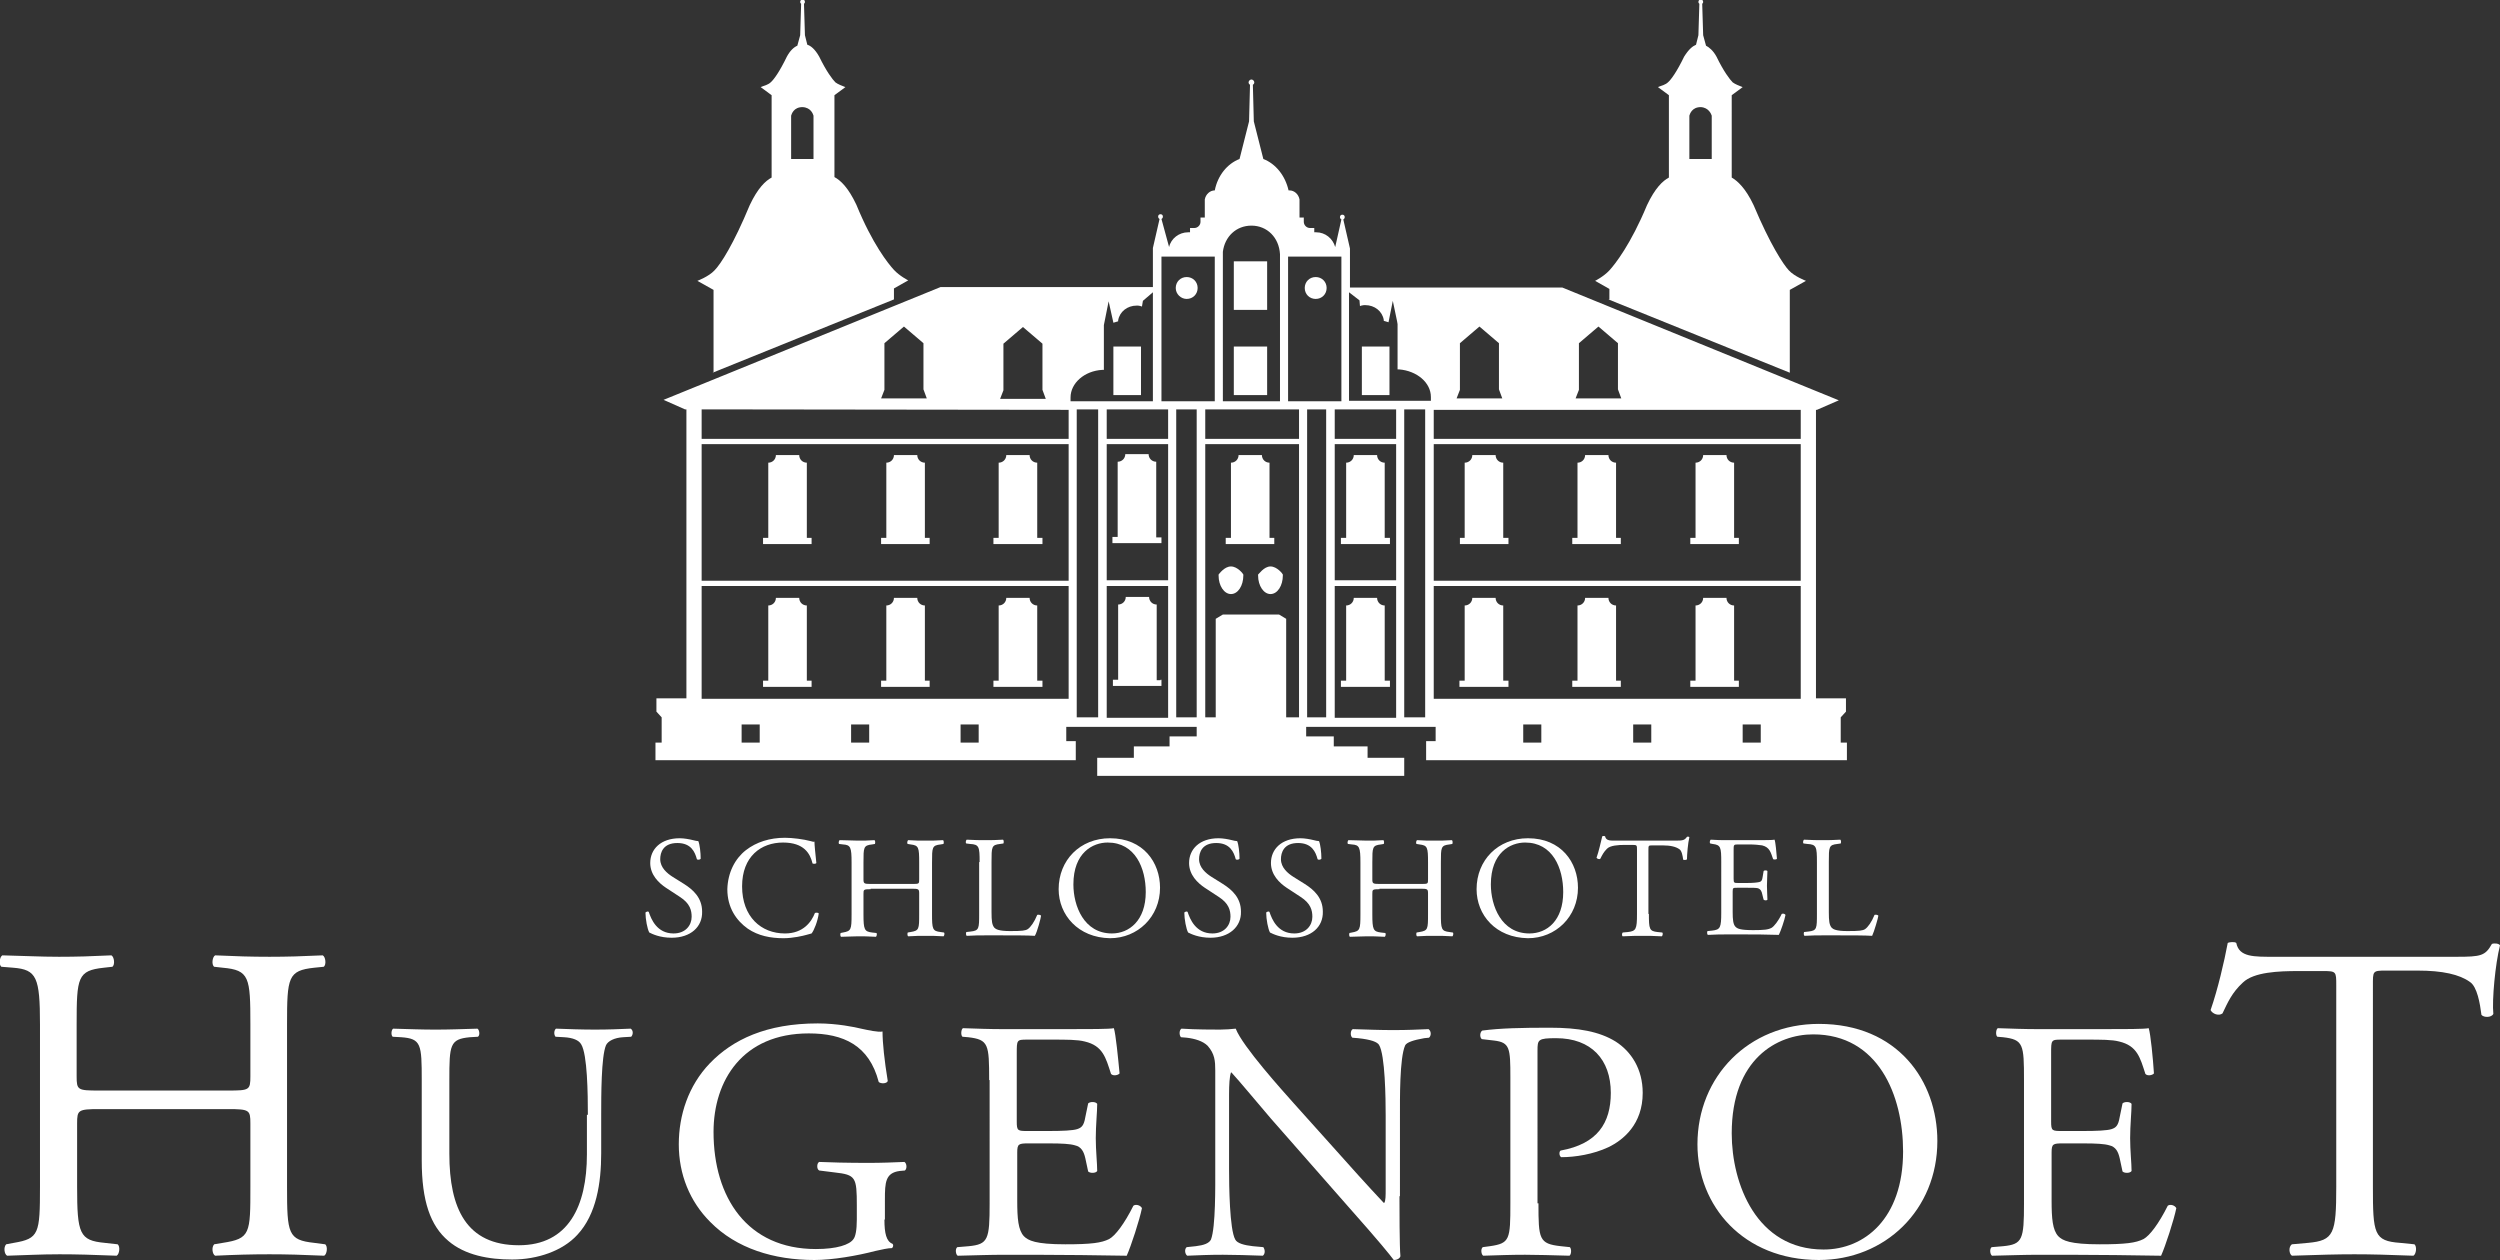
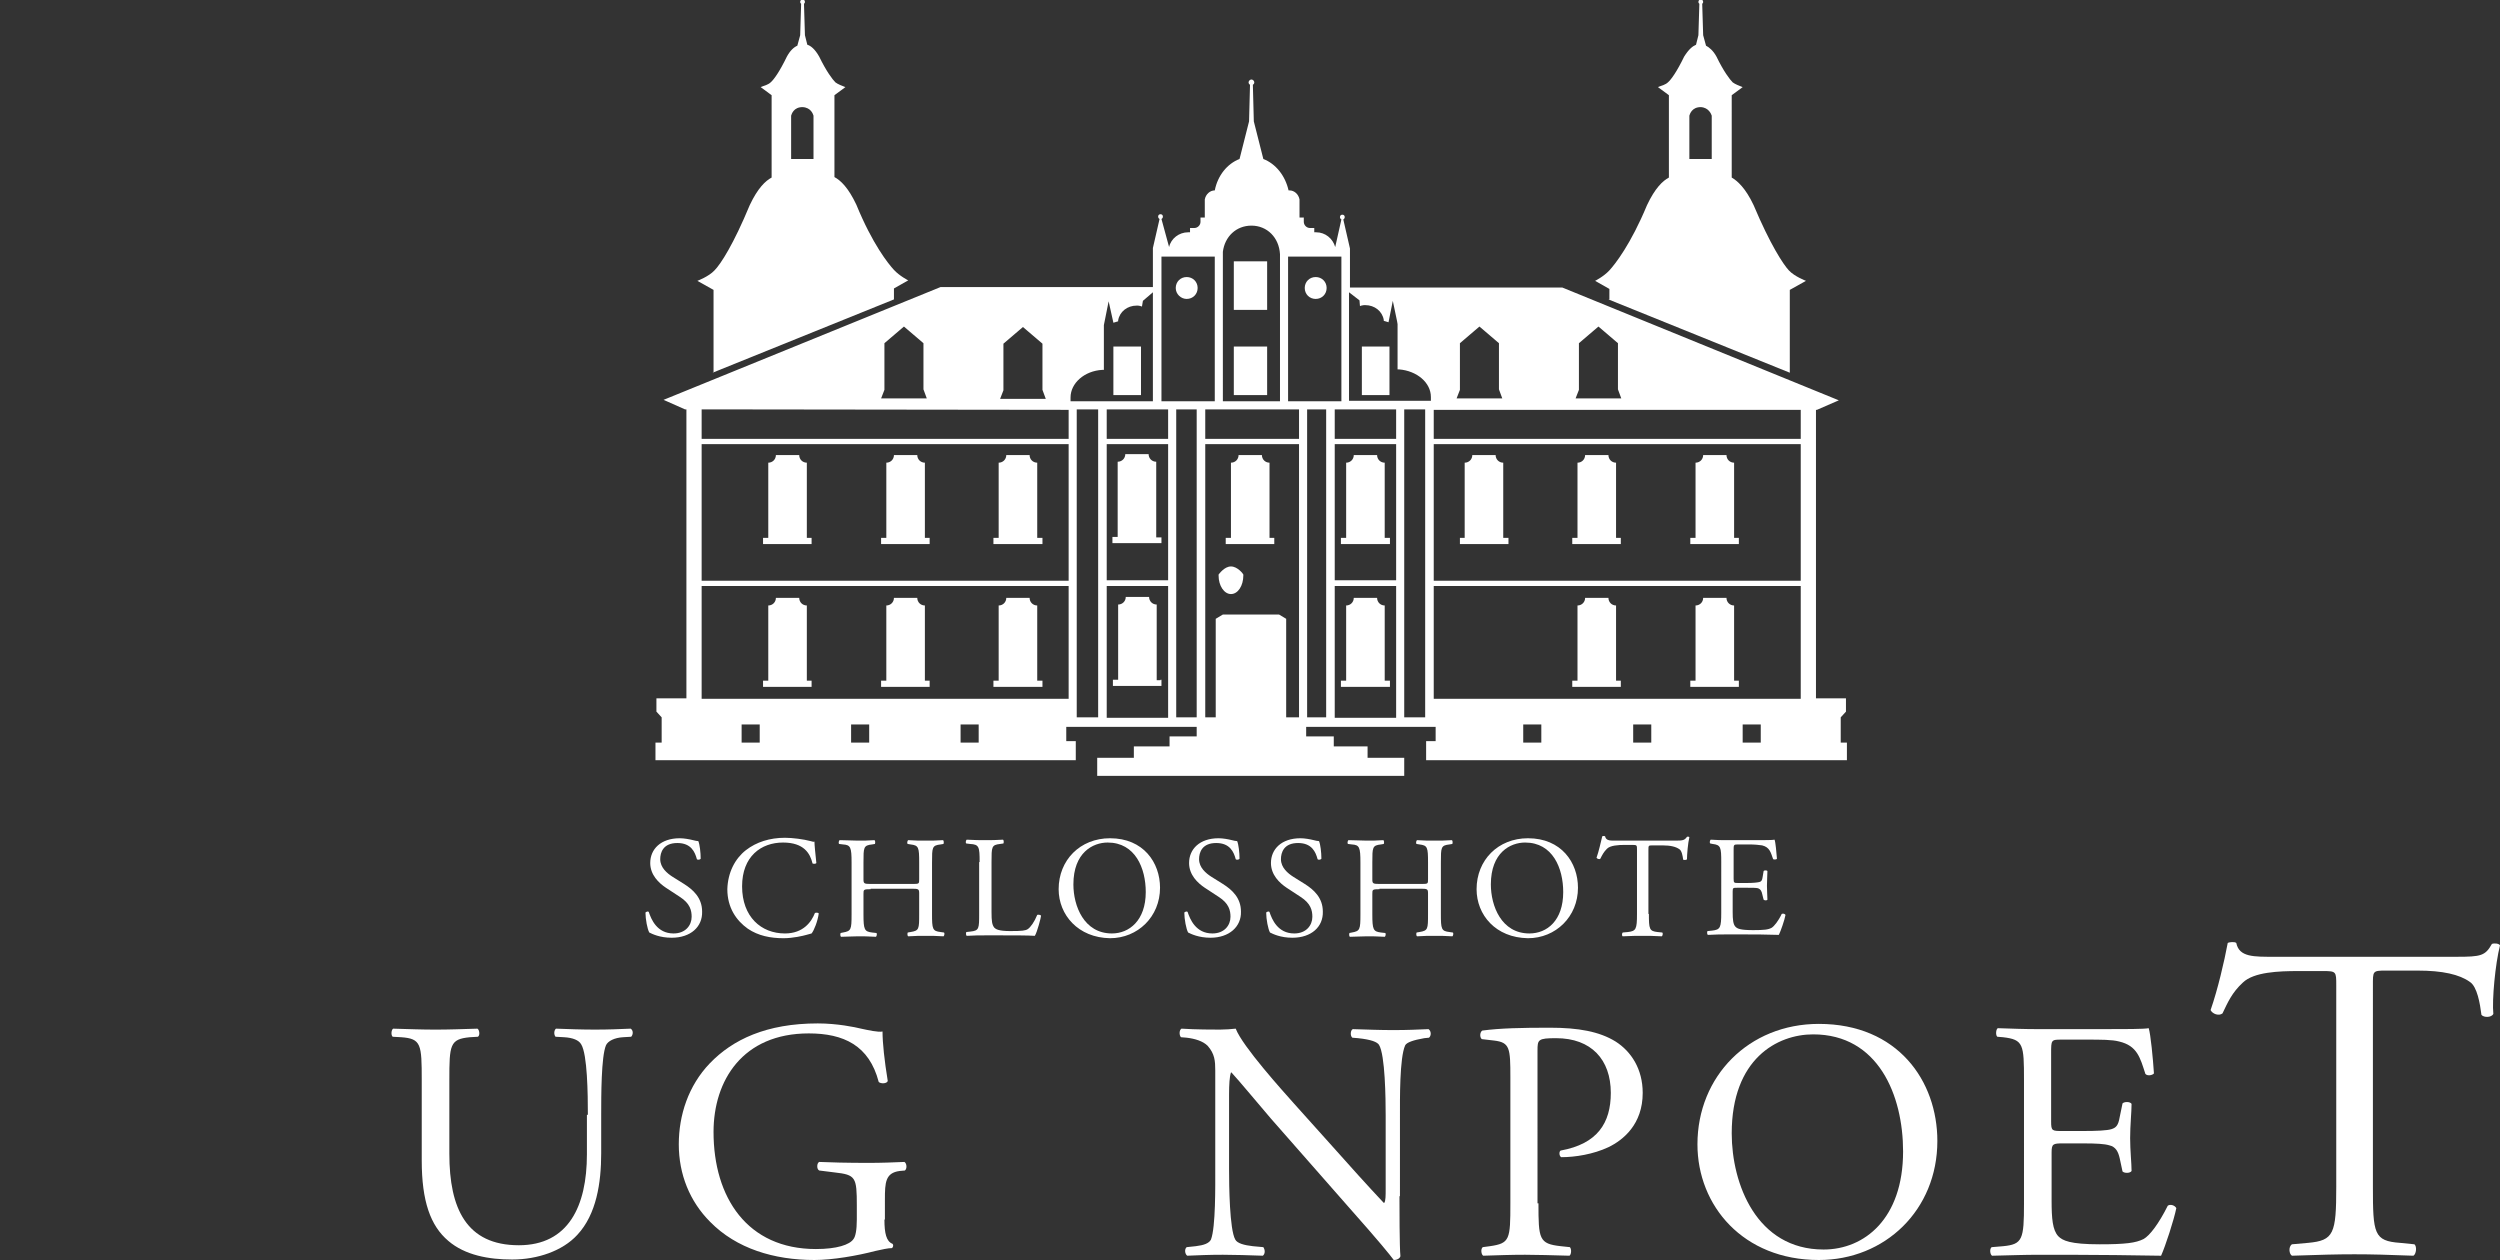
<svg xmlns="http://www.w3.org/2000/svg" version="1.1" id="Layer_1" x="0px" y="0px" width="525.2px" height="264.7px" viewBox="0 0 525.2 264.7" style="enable-background:new 0 0 525.2 264.7;" xml:space="preserve">
  <rect x="0" y="0" width="525.2" height="264.7" fill="#333333" stroke="none" />
  <style type="text/css">
	.st0{fill:#FFFFFF;}
</style>
  <path class="st0" d="M141.1,197c-2.5,0-4.1-0.8-4.7-1.1c-0.4-0.7-0.8-2.8-0.8-4.2c0.2-0.2,0.6-0.3,0.7-0.1c0.5,1.5,1.7,4.5,5.2,4.5  c2.5,0,3.8-1.7,3.8-3.5c0-1.3-0.3-2.8-2.5-4.2l-2.9-1.9c-1.5-1-3.3-2.7-3.3-5.2c0-2.9,2.2-5.2,6.2-5.2c0.9,0,2,0.2,2.8,0.4  c0.4,0.1,0.8,0.2,1.1,0.2c0.3,0.7,0.5,2.4,0.5,3.7c-0.1,0.2-0.6,0.3-0.8,0.1c-0.4-1.5-1.2-3.4-4.1-3.4c-3,0-3.6,2-3.6,3.4  c0,1.8,1.5,3,2.6,3.7l2.4,1.5c1.9,1.2,3.8,2.9,3.8,5.8C147.6,194.7,145.1,197,141.1,197" />
  <path class="st0" d="M156.7,178.6c2.2-1.7,5-2.6,8.2-2.6c1.6,0,3.9,0.3,5.4,0.7c0.4,0.1,0.6,0.2,0.8,0.1c0,0.7,0.2,2.6,0.4,4.5  c-0.1,0.2-0.6,0.2-0.8,0.1c-0.5-2.1-1.8-4.4-6.2-4.4c-4.6,0-8.6,2.9-8.6,9.2c0,6.4,4,9.9,9,9.9c3.9,0,5.6-2.5,6.3-4.3  c0.2-0.1,0.7-0.1,0.8,0.1c-0.2,1.6-1,3.6-1.5,4.2c-0.4,0.1-0.7,0.2-1.1,0.3c-0.7,0.2-2.8,0.7-4.8,0.7c-2.7,0-5.3-0.5-7.5-2  c-2.4-1.7-4.3-4.4-4.3-8.3C152.9,183.3,154.4,180.4,156.7,178.6" />
  <path class="st0" d="M182.9,186.8c-1.5,0-1.5,0.1-1.5,1v4.3c0,3.2,0.2,3.6,1.8,3.8l0.9,0.1c0.2,0.1,0.1,0.7-0.1,0.8  c-1.6-0.1-2.7-0.1-3.8-0.1c-1.3,0-2.3,0.1-3.5,0.1c-0.2-0.1-0.2-0.6-0.1-0.8l0.5-0.1c1.7-0.3,1.8-0.6,1.8-3.8v-10.9  c0-3.2-0.2-3.7-1.8-3.8l-0.8-0.1c-0.2-0.1-0.1-0.7,0.1-0.8c1.5,0,2.5,0.1,3.8,0.1c1.2,0,2.2,0,3.5-0.1c0.2,0.1,0.2,0.6,0.1,0.8  l-0.6,0.1c-1.8,0.2-1.8,0.6-1.8,3.8v3.5c0,0.9,0.1,1,1.5,1h8.7c1.5,0,1.5,0,1.5-1v-3.5c0-3.2-0.1-3.6-1.8-3.8l-0.6-0.1  c-0.2-0.1-0.1-0.7,0.1-0.8c1.4,0.1,2.4,0.1,3.7,0.1c1.2,0,2.2,0,3.6-0.1c0.2,0.1,0.2,0.6,0.1,0.8l-0.6,0.1c-1.8,0.2-1.8,0.6-1.8,3.8  V192c0,3.2,0.1,3.6,1.8,3.8l0.7,0.1c0.2,0.1,0.1,0.7-0.1,0.8c-1.5-0.1-2.5-0.1-3.7-0.1c-1.2,0-2.3,0-3.7,0.1  c-0.2-0.1-0.2-0.6-0.1-0.8l0.6-0.1c1.8-0.3,1.8-0.6,1.8-3.8v-4.3c0-0.9-0.1-1-1.5-1H182.9z" />
  <path class="st0" d="M205.8,181.1c0-3.2-0.1-3.7-2-3.8l-0.8-0.1c-0.2-0.1-0.1-0.7,0.1-0.8c1.7,0.1,2.7,0.1,3.9,0.1  c1.2,0,2.2,0,3.7-0.1c0.2,0.1,0.2,0.6,0.1,0.8l-0.7,0.1c-1.8,0.2-1.8,0.6-1.8,3.8v10.5c0,1.9,0.1,2.7,0.6,3.3  c0.3,0.3,0.9,0.7,3.3,0.7c2.6,0,3.2-0.1,3.7-0.4c0.6-0.4,1.4-1.5,2-3c0.2-0.1,0.8,0,0.8,0.2c0,0.3-0.8,3.4-1.3,4.2  c-1.5-0.1-4.4-0.1-7.5-0.1H207c-1.3,0-2.2,0-3.9,0.1c-0.2-0.1-0.2-0.6-0.1-0.8l0.9-0.1c1.8-0.2,1.8-0.6,1.8-3.8V181.1z" />
  <path class="st0" d="M240.7,187.4c0-5-2.2-10.4-8-10.4c-3.1,0-7.2,2.1-7.2,8.8c0,4.5,2.2,10.3,8.1,10.3  C237.2,196.1,240.7,193.4,240.7,187.4 M222.4,186.8c0-6.1,4.5-10.7,10.8-10.7c7,0,10.5,5.1,10.5,10.4c0,6.1-4.7,10.6-10.5,10.6  C226.5,197,222.4,192.2,222.4,186.8" />
  <path class="st0" d="M254.3,197c-2.5,0-4.1-0.8-4.7-1.1c-0.4-0.7-0.8-2.8-0.8-4.2c0.2-0.2,0.6-0.3,0.7-0.1c0.5,1.5,1.7,4.5,5.2,4.5  c2.5,0,3.8-1.7,3.8-3.5c0-1.3-0.3-2.8-2.5-4.2l-2.9-1.9c-1.5-1-3.3-2.7-3.3-5.2c0-2.9,2.2-5.2,6.2-5.2c0.9,0,2,0.2,2.8,0.4  c0.4,0.1,0.8,0.2,1.1,0.2c0.3,0.7,0.5,2.4,0.5,3.7c-0.1,0.2-0.6,0.3-0.8,0.1c-0.4-1.5-1.2-3.4-4.1-3.4c-3,0-3.6,2-3.6,3.4  c0,1.8,1.5,3,2.6,3.7l2.4,1.5c1.9,1.2,3.8,2.9,3.8,5.8C260.8,194.7,258.2,197,254.3,197" />
  <path class="st0" d="M271.5,197c-2.5,0-4.1-0.8-4.7-1.1c-0.4-0.7-0.8-2.8-0.8-4.2c0.2-0.2,0.6-0.3,0.7-0.1c0.5,1.5,1.7,4.5,5.2,4.5  c2.5,0,3.8-1.7,3.8-3.5c0-1.3-0.3-2.8-2.5-4.2l-2.9-1.9c-1.5-1-3.3-2.7-3.3-5.2c0-2.9,2.2-5.2,6.2-5.2c0.9,0,2,0.2,2.8,0.4  c0.4,0.1,0.8,0.2,1.1,0.2c0.3,0.7,0.5,2.4,0.5,3.7c-0.1,0.2-0.6,0.3-0.8,0.1c-0.4-1.5-1.2-3.4-4.1-3.4c-3,0-3.6,2-3.6,3.4  c0,1.8,1.5,3,2.6,3.7l2.4,1.5c1.9,1.2,3.8,2.9,3.8,5.8C278,194.7,275.5,197,271.5,197" />
  <path class="st0" d="M289.8,186.8c-1.5,0-1.5,0.1-1.5,1v4.3c0,3.2,0.2,3.6,1.8,3.8l0.9,0.1c0.2,0.1,0.1,0.7-0.1,0.8  c-1.6-0.1-2.7-0.1-3.8-0.1c-1.3,0-2.3,0.1-3.5,0.1c-0.2-0.1-0.2-0.6-0.1-0.8l0.5-0.1c1.7-0.3,1.8-0.6,1.8-3.8v-10.9  c0-3.2-0.2-3.7-1.8-3.8l-0.8-0.1c-0.2-0.1-0.1-0.7,0.1-0.8c1.5,0,2.5,0.1,3.8,0.1c1.2,0,2.2,0,3.5-0.1c0.2,0.1,0.2,0.6,0.1,0.8  l-0.6,0.1c-1.8,0.2-1.8,0.6-1.8,3.8v3.5c0,0.9,0.1,1,1.5,1h8.7c1.5,0,1.5,0,1.5-1v-3.5c0-3.2-0.1-3.6-1.8-3.8l-0.6-0.1  c-0.2-0.1-0.1-0.7,0.1-0.8c1.4,0.1,2.4,0.1,3.7,0.1c1.2,0,2.2,0,3.6-0.1c0.2,0.1,0.2,0.6,0.1,0.8l-0.6,0.1c-1.8,0.2-1.8,0.6-1.8,3.8  V192c0,3.2,0.1,3.6,1.8,3.8l0.7,0.1c0.2,0.1,0.1,0.7-0.1,0.8c-1.5-0.1-2.5-0.1-3.7-0.1c-1.2,0-2.3,0-3.7,0.1  c-0.2-0.1-0.2-0.6-0.1-0.8l0.6-0.1c1.8-0.3,1.8-0.6,1.8-3.8v-4.3c0-0.9-0.1-1-1.5-1H289.8z" />
  <path class="st0" d="M328.4,187.4c0-5-2.2-10.4-8-10.4c-3.1,0-7.2,2.1-7.2,8.8c0,4.5,2.2,10.3,8.1,10.3  C325,196.1,328.4,193.4,328.4,187.4 M310.2,186.8c0-6.1,4.5-10.7,10.8-10.7c7,0,10.5,5.1,10.5,10.4c0,6.1-4.7,10.6-10.5,10.6  C314.2,197,310.2,192.2,310.2,186.8" />
  <path class="st0" d="M346.4,192c0,3.2,0.1,3.6,1.8,3.8l1,0.1c0.2,0.1,0.1,0.7-0.1,0.8c-1.7-0.1-2.8-0.1-4-0.1c-1.2,0-2.3,0-4.2,0.1  c-0.2-0.1-0.2-0.6,0-0.8l1.1-0.1c1.7-0.2,1.9-0.6,1.9-3.8v-13.5c0-0.9,0-1-0.9-1h-1.7c-1.3,0-3,0.1-3.7,0.8c-0.7,0.7-1,1.3-1.4,2.1  c-0.2,0.2-0.7,0-0.8-0.2c0.5-1.4,0.9-3.3,1.2-4.5c0.1-0.1,0.5-0.1,0.6,0c0.2,1,1.2,0.9,2.6,0.9H352c1.6,0,1.9-0.1,2.4-0.8  c0.2-0.1,0.5,0,0.5,0.1c-0.3,1.2-0.5,3.7-0.5,4.6c-0.1,0.2-0.6,0.2-0.8,0.1c-0.1-0.8-0.3-1.9-0.8-2.2c-0.7-0.5-1.8-0.8-3.5-0.8h-2.1  c-0.9,0-0.9,0-0.9,1V192z" />
  <path class="st0" d="M361.6,181.1c0-3.1-0.1-3.6-1.8-3.8l-0.5-0.1c-0.2-0.1-0.1-0.7,0.1-0.8c1.3,0.1,2.3,0.1,3.6,0.1h5.7  c1.9,0,3.7,0,4.1-0.1c0.2,0.5,0.4,2.7,0.5,4c-0.1,0.2-0.6,0.2-0.8,0.1c-0.5-1.4-0.7-2.5-2.3-2.9c-0.6-0.1-1.6-0.2-2.9-0.2h-2.2  c-0.9,0-0.9,0.1-0.9,1.2v6c0,0.9,0.1,0.9,1,0.9h1.8c1.3,0,2.2-0.1,2.6-0.2c0.4-0.1,0.6-0.3,0.7-1.1l0.2-1.2c0.1-0.2,0.7-0.2,0.8,0  c0,0.7-0.1,1.9-0.1,3.1c0,1.1,0.1,2.2,0.1,2.9c-0.1,0.2-0.6,0.2-0.8,0l-0.3-1.2c-0.1-0.5-0.3-1-0.9-1.2c-0.4-0.1-1.2-0.1-2.3-0.1  H365c-0.9,0-1,0-1,0.8v4.3c0,1.6,0.1,2.6,0.6,3.1c0.4,0.4,1,0.7,3.7,0.7c2.3,0,3.2-0.1,3.9-0.5c0.5-0.3,1.4-1.4,2.1-2.9  c0.2-0.1,0.6-0.1,0.8,0.2c-0.2,1.1-1,3.4-1.4,4.2c-2.7-0.1-5.4-0.1-8.1-0.1h-2.7c-1.3,0-2.3,0-4.1,0.1c-0.2-0.1-0.2-0.6-0.1-0.8  l1-0.1c1.7-0.2,1.9-0.6,1.9-3.8V181.1z" />
-   <path class="st0" d="M381.7,181.1c0-3.2-0.1-3.7-2-3.8l-0.8-0.1c-0.2-0.1-0.1-0.7,0.1-0.8c1.7,0.1,2.7,0.1,3.9,0.1  c1.2,0,2.2,0,3.7-0.1c0.2,0.1,0.2,0.6,0.1,0.8l-0.7,0.1c-1.8,0.2-1.8,0.6-1.8,3.8v10.5c0,1.9,0.1,2.7,0.6,3.3  c0.3,0.3,0.9,0.7,3.3,0.7c2.6,0,3.2-0.1,3.7-0.4c0.6-0.4,1.4-1.5,2-3c0.2-0.1,0.8,0,0.8,0.2c0,0.3-0.9,3.4-1.3,4.2  c-1.5-0.1-4.4-0.1-7.5-0.1h-2.8c-1.3,0-2.2,0-3.9,0.1c-0.2-0.1-0.2-0.6-0.1-0.8l0.9-0.1c1.8-0.2,1.8-0.6,1.8-3.8V181.1z" />
-   <path class="st0" d="M20.9,233c-4.5,0-4.7,0.2-4.7,3v13.3c0,9.9,0.5,11.3,5.8,11.8l2.7,0.3c0.6,0.4,0.4,2.1-0.2,2.4  c-5.1-0.2-8.3-0.3-12-0.3c-4.1,0-7.3,0.2-11,0.3c-0.6-0.3-0.8-1.8-0.2-2.4l1.6-0.3c5.3-0.9,5.5-1.9,5.5-11.8v-34.1  c0-9.9-0.7-11.5-5.6-11.9l-2.5-0.2c-0.6-0.4-0.4-2.1,0.2-2.4c4.6,0.1,7.9,0.3,11.9,0.3c3.7,0,6.9-0.1,11-0.3c0.6,0.3,0.8,2,0.2,2.4  l-1.8,0.2c-5.5,0.6-5.7,2-5.7,11.9v10.9c0,2.9,0.2,3,4.7,3h27.1c4.5,0,4.7-0.1,4.7-3v-10.9c0-9.9-0.2-11.4-5.8-11.9l-1.8-0.2  c-0.6-0.4-0.4-2.1,0.2-2.4c4.3,0.2,7.6,0.3,11.4,0.3c3.7,0,6.9-0.1,11.2-0.3c0.6,0.3,0.8,2,0.2,2.4l-2,0.2c-5.5,0.6-5.7,2-5.7,11.9  v34.1c0,9.9,0.2,11.2,5.7,11.8l2.3,0.3c0.6,0.4,0.4,2.1-0.2,2.4c-4.5-0.2-7.8-0.3-11.5-0.3c-3.9,0-7.3,0.1-11.4,0.3  c-0.6-0.3-0.8-1.8-0.2-2.4l1.8-0.3c5.8-0.9,5.8-1.9,5.8-11.8V236c0-2.8-0.2-3-4.7-3H20.9z" />
  <path class="st0" d="M123.5,234.2c0-4.4-0.1-12.7-1.4-14.8c-0.5-0.9-1.8-1.4-3.6-1.5l-1.8-0.1c-0.4-0.5-0.3-1.4,0.1-1.7  c2.7,0.1,5.4,0.2,8.2,0.2c3,0,4.9-0.1,7.5-0.2c0.6,0.4,0.5,1.3,0.1,1.7l-1.7,0.1c-1.8,0.1-3.2,0.8-3.6,1.7c-1,2.4-1,10.6-1,14.6v8.1  c0,6.2-1,12.8-5,17.1c-3.1,3.4-8.4,5.2-13.7,5.2c-4.9,0-9.9-0.9-13.4-3.9c-3.8-3.2-5.6-8.4-5.6-16.9v-16.9c0-7.5-0.1-8.7-4.3-9  l-1.8-0.1c-0.4-0.3-0.3-1.5,0.1-1.7c3.6,0.1,6,0.2,8.9,0.2c2.9,0,5.3-0.1,8.8-0.2c0.4,0.2,0.6,1.4,0.1,1.7l-1.7,0.1  c-4.2,0.4-4.3,1.6-4.3,9v15.5c0,11.5,3.6,19.2,14.6,19.2c10.4,0,14.3-8.2,14.3-19.1V234.2z" />
  <path class="st0" d="M185.8,256.2c0,2.9,0.4,4.6,1.7,5.1c0.2,0.2,0.2,0.6-0.1,0.9c-0.9,0-2.1,0.3-3.5,0.6c-3.8,1-9,1.9-12.8,1.9  c-8.5,0-16.4-2.4-21.9-8c-4.3-4.3-6.6-10-6.6-16.3c0-6.1,2-12.3,6.5-17c4.8-5,11.9-8.4,22.7-8.4c4.1,0,7.9,0.8,9.1,1.1  c1.4,0.3,3.6,0.8,4.5,0.6c0,2.4,0.4,6.1,1.1,10.4c-0.2,0.6-1.5,0.6-1.9,0.2c-2-7.7-7.4-10.2-14.7-10.2c-13.9,0-20,9.9-20,20.7  c0,13.8,7.1,24.6,21.5,24.6c4.4,0,7.1-0.9,7.9-2.1c0.4-0.5,0.7-1.8,0.7-4.1v-2.9c0-6-0.2-6.5-4.7-7l-3.2-0.4c-0.6-0.3-0.5-1.6,0-1.8  c2.1,0.1,6,0.2,10.3,0.2c2.8,0,5.2-0.1,7.6-0.2c0.5,0.3,0.6,1.4,0.1,1.8l-1.1,0.1c-3,0.4-3.1,2.4-3.1,6V256.2z" />
-   <path class="st0" d="M207.8,226.9c0-7.5-0.1-8.5-4.4-9l-1.2-0.1c-0.4-0.3-0.3-1.6,0.1-1.8c3.1,0.1,5.5,0.2,8.5,0.2h13.5  c4.6,0,8.8,0,9.7-0.2c0.4,1.2,0.9,6.4,1.2,9.5c-0.3,0.4-1.4,0.6-1.8,0.1c-1.1-3.4-1.7-5.9-5.5-6.8c-1.5-0.4-3.8-0.4-7-0.4h-5.2  c-2.1,0-2.1,0.1-2.1,2.9v14.3c0,2,0.2,2,2.4,2h4.2c3,0,5.2-0.1,6.1-0.4c0.9-0.3,1.4-0.7,1.7-2.5l0.6-2.9c0.4-0.4,1.6-0.4,1.9,0.1  c0,1.7-0.3,4.5-0.3,7.2c0,2.6,0.3,5.3,0.3,6.9c-0.3,0.5-1.5,0.5-1.9,0.1l-0.6-2.8c-0.3-1.3-0.8-2.4-2.2-2.7c-1-0.3-2.7-0.4-5.5-0.4  h-4.2c-2.1,0-2.4,0.1-2.4,1.9v10.1c0,3.8,0.2,6.2,1.4,7.5c0.9,0.9,2.4,1.7,8.7,1.7c5.5,0,7.6-0.3,9.2-1.1c1.3-0.7,3.2-3.2,5.1-7  c0.5-0.4,1.5-0.1,1.8,0.5c-0.5,2.5-2.3,8-3.2,10c-6.5-0.1-12.8-0.2-19.2-0.2h-6.5c-3.1,0-5.5,0.1-9.8,0.2c-0.4-0.2-0.6-1.4-0.1-1.8  l2.4-0.2c4.1-0.4,4.4-1.4,4.4-9V226.9z" />
  <path class="st0" d="M294,251.3c0,2.1,0,10.7,0.2,12.6c-0.1,0.4-0.6,0.8-1.4,0.8c-0.9-1.2-2.9-3.7-9.2-10.8l-16.6-18.9  c-1.9-2.2-6.8-8.1-8.3-9.7h-0.1c-0.3,0.9-0.4,2.5-0.4,4.7v15.6c0,3.4,0.1,12.7,1.3,14.8c0.4,0.8,1.9,1.2,3.7,1.4l2.2,0.2  c0.4,0.6,0.4,1.4-0.1,1.8c-3.2-0.1-5.7-0.2-8.4-0.2c-3,0-5,0.1-7.5,0.2c-0.5-0.4-0.6-1.4-0.1-1.8l1.9-0.2c1.7-0.2,2.8-0.6,3.2-1.4  c1-2.6,0.9-11.3,0.9-14.8v-20.7c0-2-0.1-3.5-1.6-5.2c-1-1-2.7-1.5-4.4-1.7l-1.2-0.1c-0.4-0.4-0.4-1.5,0.1-1.8c3,0.2,6.8,0.2,8.1,0.2  c1.1,0,2.4-0.1,3.3-0.2c1.4,3.7,9.9,13.1,12.3,15.8l7,7.8c4.9,5.5,8.5,9.5,11.8,13h0.1c0.3-0.4,0.3-1.5,0.3-3v-15.4  c0-3.4-0.1-12.7-1.4-14.8c-0.4-0.6-1.6-1.1-4.4-1.4l-1.2-0.1c-0.5-0.4-0.4-1.6,0.1-1.8c3.3,0.1,5.7,0.2,8.5,0.2  c3.1,0,4.9-0.1,7.4-0.2c0.6,0.4,0.6,1.4,0.1,1.8l-1,0.1c-2.3,0.4-3.7,0.9-4,1.5c-1.2,2.6-1.1,11.5-1.1,14.8V251.3z" />
  <path class="st0" d="M323.2,252.8c0,7.5,0.1,8.5,4.7,9l1.9,0.2c0.4,0.4,0.3,1.6-0.1,1.8c-4.1-0.1-6.5-0.2-9.3-0.2  c-3,0-5.6,0.1-8.8,0.2c-0.4-0.2-0.6-1.4-0.1-1.8l1.5-0.2c4.2-0.6,4.3-1.4,4.3-9v-26.5c0-6.1-0.1-7.3-3.4-7.7l-2.6-0.3  c-0.5-0.4-0.4-1.5,0.1-1.8c3.8-0.5,8.2-0.6,14.2-0.6c6,0,10.4,0.8,13.8,2.9c3.3,2.1,5.7,5.8,5.7,10.8c0,6.6-4.1,9.9-7.2,11.4  c-3.2,1.5-7,2.1-9.9,2.1c-0.5-0.2-0.5-1.3-0.1-1.4c7.7-1.4,10.5-5.8,10.5-12.1c0-7-4.1-11.5-11.5-11.5c-3.8,0-3.9,0.3-3.9,2.6V252.8  z" />
  <path class="st0" d="M399.8,241.9c0-11.8-5.2-24.6-18.9-24.6c-7.5,0-17.1,5.1-17.1,20.8c0,10.6,5.2,24.4,19.3,24.4  C391.7,262.5,399.8,256,399.8,241.9 M356.6,240.4c0-14.3,10.8-25.3,25.5-25.3c16.6,0,24.9,12,24.9,24.6c0,14.5-11,25-24.9,25  C366.2,264.7,356.6,253.3,356.6,240.4" />
  <path class="st0" d="M425.2,226.9c0-7.5-0.1-8.5-4.4-9l-1.2-0.1c-0.4-0.3-0.3-1.6,0.1-1.8c3.1,0.1,5.5,0.2,8.5,0.2h13.5  c4.6,0,8.8,0,9.7-0.2c0.4,1.2,0.9,6.4,1.1,9.5c-0.3,0.4-1.4,0.6-1.8,0.1c-1.1-3.4-1.7-5.9-5.5-6.8c-1.5-0.4-3.8-0.4-7-0.4h-5.2  c-2.1,0-2.1,0.1-2.1,2.9v14.3c0,2,0.2,2,2.4,2h4.2c3,0,5.2-0.1,6.1-0.4c0.9-0.3,1.4-0.7,1.7-2.5l0.6-2.9c0.4-0.4,1.6-0.4,1.9,0.1  c0,1.7-0.3,4.5-0.3,7.2c0,2.6,0.3,5.3,0.3,6.9c-0.3,0.5-1.5,0.5-1.9,0.1l-0.6-2.8c-0.3-1.3-0.8-2.4-2.2-2.7c-1-0.3-2.7-0.4-5.5-0.4  h-4.2c-2.1,0-2.4,0.1-2.4,1.9v10.1c0,3.8,0.2,6.2,1.4,7.5c0.9,0.9,2.4,1.7,8.7,1.7c5.5,0,7.6-0.3,9.2-1.1c1.3-0.7,3.2-3.2,5.1-7  c0.5-0.4,1.5-0.1,1.8,0.5c-0.5,2.5-2.3,8-3.2,10c-6.5-0.1-12.8-0.2-19.2-0.2h-6.5c-3.1,0-5.5,0.1-9.8,0.2c-0.4-0.2-0.6-1.4-0.1-1.8  l2.4-0.2c4.1-0.4,4.4-1.4,4.4-9V226.9z" />
  <path class="st0" d="M498.5,249.3c0,9.9,0.2,11.4,5.7,11.8l3,0.3c0.6,0.4,0.4,2.1-0.2,2.4c-5.4-0.2-8.6-0.3-12.4-0.3  c-3.8,0-7.1,0.1-13.1,0.3c-0.6-0.3-0.8-1.9,0-2.4l3.4-0.3c5.4-0.5,5.9-1.9,5.9-11.8V207c0-2.9,0-3-2.8-3h-5.2  c-4.1,0-9.3,0.2-11.6,2.4c-2.3,2.1-3.2,4.2-4.3,6.5c-0.8,0.6-2.1,0.1-2.5-0.7c1.5-4.3,2.9-10.3,3.6-14.1c0.3-0.2,1.5-0.3,1.8,0  c0.6,3,3.7,2.9,8,2.9h38.3c5.1,0,6-0.2,7.4-2.7c0.5-0.2,1.5-0.1,1.7,0.3c-1,3.9-1.7,11.5-1.4,14.4c-0.4,0.8-2,0.8-2.5,0.2  c-0.3-2.4-0.9-5.9-2.4-6.9c-2.2-1.6-5.8-2.4-11-2.4h-6.7c-2.8,0-2.7,0.1-2.7,3.2V249.3z" />
  <path class="st0" d="M249.3,62.8c1.3,0,2.3-1,2.3-2.3c0-1.3-1-2.3-2.3-2.3c-1.3,0-2.3,1-2.3,2.3C247,61.8,248.1,62.8,249.3,62.8" />
  <rect x="259.2" y="54.9" class="st0" width="7" height="10.2" />
  <path class="st0" d="M170.9,24.3v9.1h-4.7v-9.1c0.1-0.3,0.5-1.8,2.4-1.8C170.4,22.6,170.8,24,170.9,24.3 M149.7,78.3l38.1-15.4v-2.3  l3-1.7c0,0-1.8-0.9-3-2.2c-1.2-1.3-4.5-5.4-7.9-13.7c-1.7-3.6-3.3-5.1-4.6-5.8V20l2.3-1.7l-0.5-0.2c0,0-1.1-0.4-1.6-0.8  c-0.6-0.6-1.9-2.3-3.4-5.4c-0.9-1.6-1.8-2.3-2.5-2.5l-0.5-2l-0.2-6.6c0.1-0.1,0.2-0.2,0.2-0.4c0-0.3-0.2-0.5-0.5-0.5  c-0.3,0-0.5,0.2-0.5,0.5c0,0.2,0.1,0.3,0.2,0.4l-0.2,6.6l-0.6,2.2c-0.7,0.3-1.5,1-2.2,2.3c-1.5,3.1-2.7,4.8-3.4,5.4  c-0.5,0.5-1.6,0.8-1.6,0.8l-0.5,0.2l2.3,1.7v17.3c-1.3,0.7-2.9,2.2-4.6,5.8c-3.4,8.2-6.1,12.4-7.4,13.7c-1.2,1.3-3.6,2.2-3.6,2.2  l3.4,1.9V78.3z" />
  <path class="st0" d="M258.6,124.8c1.5,0,2.6-1.8,2.6-3.9v-0.1l0-0.1c0-0.1-1.2-1.7-2.6-1.7c-1.4,0-2.5,1.6-2.6,1.7l0,0.1v0.1  C256,123.1,257.2,124.8,258.6,124.8" />
-   <path class="st0" d="M264.3,120.7L264.3,120.7l0,0.2c0,2.2,1.2,3.9,2.6,3.9c1.5,0,2.6-1.8,2.6-3.9v-0.1l0-0.1c0-0.1-1.2-1.7-2.6-1.7  C265.5,119,264.4,120.7,264.3,120.7" />
  <path class="st0" d="M170.5,114.4V113h-0.3H170h-0.5V97.2c-0.9,0-1.6-0.7-1.6-1.6H163c0,0.9-0.7,1.6-1.6,1.6V113h-0.5h-0.3h-0.3v1.3  H170.5z" />
  <path class="st0" d="M195.4,113h-0.3h-0.3h-0.5V97.2c-0.9,0-1.6-0.7-1.6-1.6h-4.9c0,0.9-0.7,1.6-1.6,1.6V113h-0.5h-0.3h-0.3v1.3  h10.2V113z" />
  <path class="st0" d="M219,113h-0.3h-0.3h-0.5V97.2c-0.9,0-1.6-0.7-1.6-1.6h-4.9c0,0.9-0.7,1.6-1.6,1.6V113h-0.5h-0.3h-0.3v1.3H219  V113z" />
  <path class="st0" d="M244,114.2v-1.3h-0.3h-0.3h-0.5V97c-0.9,0-1.6-0.7-1.6-1.6h-4.9c0,0.9-0.7,1.6-1.6,1.6v15.8h-0.5h-0.3h-0.3v1.3  H244z" />
  <path class="st0" d="M267.8,113h-0.3h-0.3h-0.5V97.2c-0.9,0-1.6-0.7-1.6-1.6h-4.9c0,0.9-0.7,1.6-1.6,1.6V113h-0.5h-0.3h-0.3v1.3  h10.2V113z" />
  <path class="st0" d="M170.5,144.4V143h-0.3H170h-0.5v-15.8c-0.9,0-1.6-0.7-1.6-1.6H163c0,0.9-0.7,1.6-1.6,1.6V143h-0.5h-0.3h-0.3  v1.3H170.5z" />
  <path class="st0" d="M195.4,143h-0.3h-0.3h-0.5v-15.8c-0.9,0-1.6-0.7-1.6-1.6h-4.9c0,0.9-0.7,1.6-1.6,1.6V143h-0.5h-0.3h-0.3v1.3  h10.2V143z" />
  <path class="st0" d="M219,143h-0.3h-0.3h-0.5v-15.8c-0.9,0-1.6-0.7-1.6-1.6h-4.9c0,0.9-0.7,1.6-1.6,1.6V143h-0.5h-0.3h-0.3v1.3H219  V143z" />
  <path class="st0" d="M243.8,142.9h-0.3h-0.5V127c-0.9,0-1.6-0.7-1.6-1.6h-4.9c0,0.9-0.7,1.6-1.6,1.6v15.8h-0.5h-0.3h-0.3v1.3H244  v-1.3H243.8z" />
  <path class="st0" d="M276.4,62.8c1.3,0,2.3-1,2.3-2.3c0-1.3-1-2.3-2.3-2.3c-1.3,0-2.3,1-2.3,2.3C274.1,61.8,275.1,62.8,276.4,62.8" />
  <path class="st0" d="M292,114.4V113h-0.3h-0.3h-0.5V97.2c-0.9,0-1.6-0.7-1.6-1.6h-4.9c0,0.9-0.7,1.6-1.6,1.6V113h-0.5H282h-0.3v1.3  H292z" />
  <path class="st0" d="M291.7,143h-0.3h-0.5v-15.8c-0.9,0-1.6-0.7-1.6-1.6h-4.9c0,0.9-0.7,1.6-1.6,1.6V143h-0.5H282h-0.3v1.3H292V143  H291.7z" />
  <path class="st0" d="M242.2,61.4v22.9h-17.3v-0.8c0-3,2.9-5.6,6.7-5.8l0.3,0l0-9.4l1-5l1,4.5l1-0.3l0-0.2c0.3-1.8,1.9-3.1,3.9-3.1  c0.3,0,0.5,0,0.8,0.1l0.3,0.1l0.2-1.2L242.2,61.4L242.2,61.4z M285.6,63.1l0.1,1.2l0.3-0.1c0.3-0.1,0.6-0.1,0.8-0.1  c2,0,3.6,1.3,3.9,3.1l0,0.2l1,0.3l0.9-4.5l0.9,4.3l0.1,0.6l0,9.5l0.3,0c3.8,0.3,6.7,2.8,6.7,5.8l0,0.8h-17.2V61.4L285.6,63.1z   M230.7,150.7h-4.5V86h4.5V150.7z M245.4,86v6.2h-12.9V86h9.7H245.4z M255.2,84.3h-11.2V53.9h11.2V84.3z M281.8,84.3h-11.2V53.9  h11.2V84.3z M293.3,92.2h-12.9V86h3.2h9.7V92.2z M299.4,150.7H295V86h4.4V150.7z M306,83.7l0.7-1.8l0-9.8l4.1-3.5l4.1,3.5v9.7  l0.7,1.9H306z M301.2,86.1h77.1v6.1h-77.1V86.1z M378.3,146.8h-77.1v-23.7h77.1V146.8z M320,152.2h3.8v3.8H320V152.2z M343.1,152.2  h3.8v3.8h-3.8V152.2z M369.9,156h-3.8v-3.8h3.8V156z M301.2,93.3h77.1V122h-77.1V93.3z M340.6,83.7H331l0.7-1.8l0-9.8l4.1-3.5  l4.1,3.5v9.7L340.6,83.7z M253.2,93.3h8h3.4h8.3v57.4h-2.7V130l-1.5-0.9h-11.8l-1.5,0.9v20.7h-2.2V93.3z M278.6,150.7h-4V86h4V150.7  z M293.3,121.9h-12.9V93.3h12.9V121.9z M280.4,123.1h12.9v27.7h-12.9V123.1z M256.9,86h12h4v6.2h-8.3h-3.4h-8V86H256.9z M256.9,52.9  c0.4-3.2,2.8-5.5,6-5.5c3.3,0,5.8,2.5,6,6v30.9h-12V52.9z M247.1,86h4.3v64.7h-4.3V86z M245.4,121.9h-12.9V93.3h12.9V121.9z   M232.5,123.1h12.9v27.7h-12.9V123.1z M224.5,86.1v6.1h-77.1V86L224.5,86.1z M210.8,82l0-9.8l4.1-3.5l4.1,3.5v9.7l0.7,1.9h-9.6  L210.8,82z M201.8,152.2h3.8v3.8h-3.8V152.2z M159.6,156h-3.8v-3.8h3.8V156z M182.6,156h-3.8v-3.8h3.8V156z M224.5,146.8h-77.1  v-23.7h77.1V146.8z M224.5,122h-77.1V93.3h77.1V122z M194.7,83.7h-9.6l0.7-1.8l0-9.8l4.1-3.5l4.1,3.5v9.7L194.7,83.7z M386.7,156  v-5.3l1.1-1.2v-2.8h-6.3V86.1h0.2l4.6-2l-58.1-23.7l-44.6,0v-8.1h0l0-0.1v0h0l-1.4-6.1c0.2-0.1,0.3-0.3,0.3-0.5  c0-0.3-0.2-0.5-0.5-0.5c-0.3,0-0.5,0.2-0.5,0.5c0,0.2,0.1,0.4,0.3,0.5l-1.3,5.8c-0.5-1.8-2.1-3.1-4-3.1c-0.1,0-0.3,0-0.4,0v-0.9  h-0.9c-0.7,0-1.3-0.6-1.3-1.3v-0.9h-0.9v-3.1h0v-0.3c0,0,0,0,0,0v-0.4h0c-0.2-1.1-1.1-1.9-2.1-1.9v0c-0.1,0-0.1,0-0.2,0  c-0.7-3.1-2.7-5.6-5.3-6.6l-2-7.9l-0.2-7.7c0.2-0.1,0.3-0.3,0.3-0.5c0-0.3-0.3-0.6-0.6-0.6c-0.3,0-0.6,0.3-0.6,0.6  c0,0.2,0.1,0.4,0.3,0.5l-0.2,7.7l-2,7.9c-2.6,1-4.6,3.5-5.2,6.6c-1,0-1.9,0.8-2.1,1.9h0v3.8h-0.9v0.9c0,0.7-0.6,1.3-1.3,1.3h-0.9  v0.9c-0.1,0-0.3,0-0.4,0c-1.9,0-3.6,1.3-4,3.1L244,46c0.2-0.1,0.3-0.3,0.3-0.5c0-0.3-0.2-0.5-0.5-0.5c-0.3,0-0.5,0.2-0.5,0.5  c0,0.2,0.1,0.4,0.3,0.5l-1.4,6.1v0l0,0.1h0v8.1h-44.6l-58.2,23.7l4.5,2h0.3v60.7h-6.3v2.8l1.1,1.2v5.3l-1.3,0v3.7h87.9v0h0.4v-4h-2  v-3h27.4v2h-5.7v2.1h-7.5v2.4h-7.7v3.8H295v-3.8h-7.7v-2.4h-7.1v-2.1h-5.8v-2h27.2v3h-2v4h0.4v0H388V156L386.7,156z" />
  <path class="st0" d="M359.6,24.3v9.1h-4.7v-9.1c0.1-0.3,0.5-1.8,2.4-1.8C359,22.6,359.5,24,359.6,24.3 M337.9,62.9L376,78.3V60.9  l3.4-1.9c0,0-2.4-0.9-3.6-2.2c-1.2-1.3-3.9-5.4-7.4-13.7c-1.7-3.6-3.4-5.1-4.6-5.8V20l2.3-1.7l-0.5-0.2c0,0-1.1-0.4-1.6-0.8  c-0.6-0.6-1.9-2.3-3.4-5.4c-0.7-1.3-1.6-2-2.2-2.3l-0.6-2.2l-0.2-6.6c0.1-0.1,0.2-0.2,0.2-0.4c0-0.3-0.2-0.5-0.5-0.5  c-0.3,0-0.5,0.2-0.5,0.5c0,0.2,0.1,0.3,0.2,0.4l-0.2,6.6l-0.5,2c-0.7,0.3-1.5,0.9-2.5,2.5c-1.5,3.1-2.7,4.8-3.4,5.4  c-0.5,0.5-1.6,0.8-1.6,0.8l-0.5,0.2l2.3,1.7v17.3c-1.3,0.7-2.9,2.2-4.6,5.8c-3.4,8.2-6.7,12.4-7.9,13.7c-1.2,1.3-3,2.2-3,2.2l3,1.7  V62.9z" />
  <path class="st0" d="M365.1,113h-0.3h-0.5V97.2c-0.9,0-1.6-0.7-1.6-1.6h-4.9c0,0.9-0.7,1.6-1.6,1.6V113h-0.5h-0.3h-0.3v1.3h10.2V113  H365.1z" />
  <path class="st0" d="M340,113h-0.5V97.2c-0.9,0-1.6-0.7-1.6-1.6H333c0,0.9-0.7,1.6-1.6,1.6V113h-0.5h-0.3h-0.3v1.3h10.2V113h-0.3  H340z" />
  <path class="st0" d="M316.3,113h-0.5V97.2c-0.9,0-1.6-0.7-1.6-1.6h-4.9c0,0.9-0.7,1.6-1.6,1.6V113h-0.5H307h-0.3v1.3h10.2V113h-0.3  H316.3z" />
  <path class="st0" d="M365.4,143h-0.3h-0.3h-0.5v-15.8c-0.9,0-1.6-0.7-1.6-1.6h-4.9c0,0.9-0.7,1.6-1.6,1.6V143h-0.5h-0.3h-0.3v1.3  h10.2V143z" />
  <path class="st0" d="M340.6,143h-0.3H340h-0.5v-15.8c-0.9,0-1.6-0.7-1.6-1.6H333c0,0.9-0.7,1.6-1.6,1.6V143h-0.5h-0.3h-0.3v1.3h10.2  V143z" />
-   <path class="st0" d="M316.9,144.4V143h-0.3h-0.3h-0.5v-15.8c-0.9,0-1.6-0.7-1.6-1.6h-4.9c0,0.9-0.7,1.6-1.6,1.6V143h-0.5h-0.3h-0.3  v1.3H316.9z" />
  <rect x="259.2" y="72.8" class="st0" width="7" height="10.2" />
  <rect x="233.9" y="72.8" class="st0" width="5.8" height="10.2" />
  <rect x="286.1" y="72.8" class="st0" width="5.8" height="10.2" />
</svg>